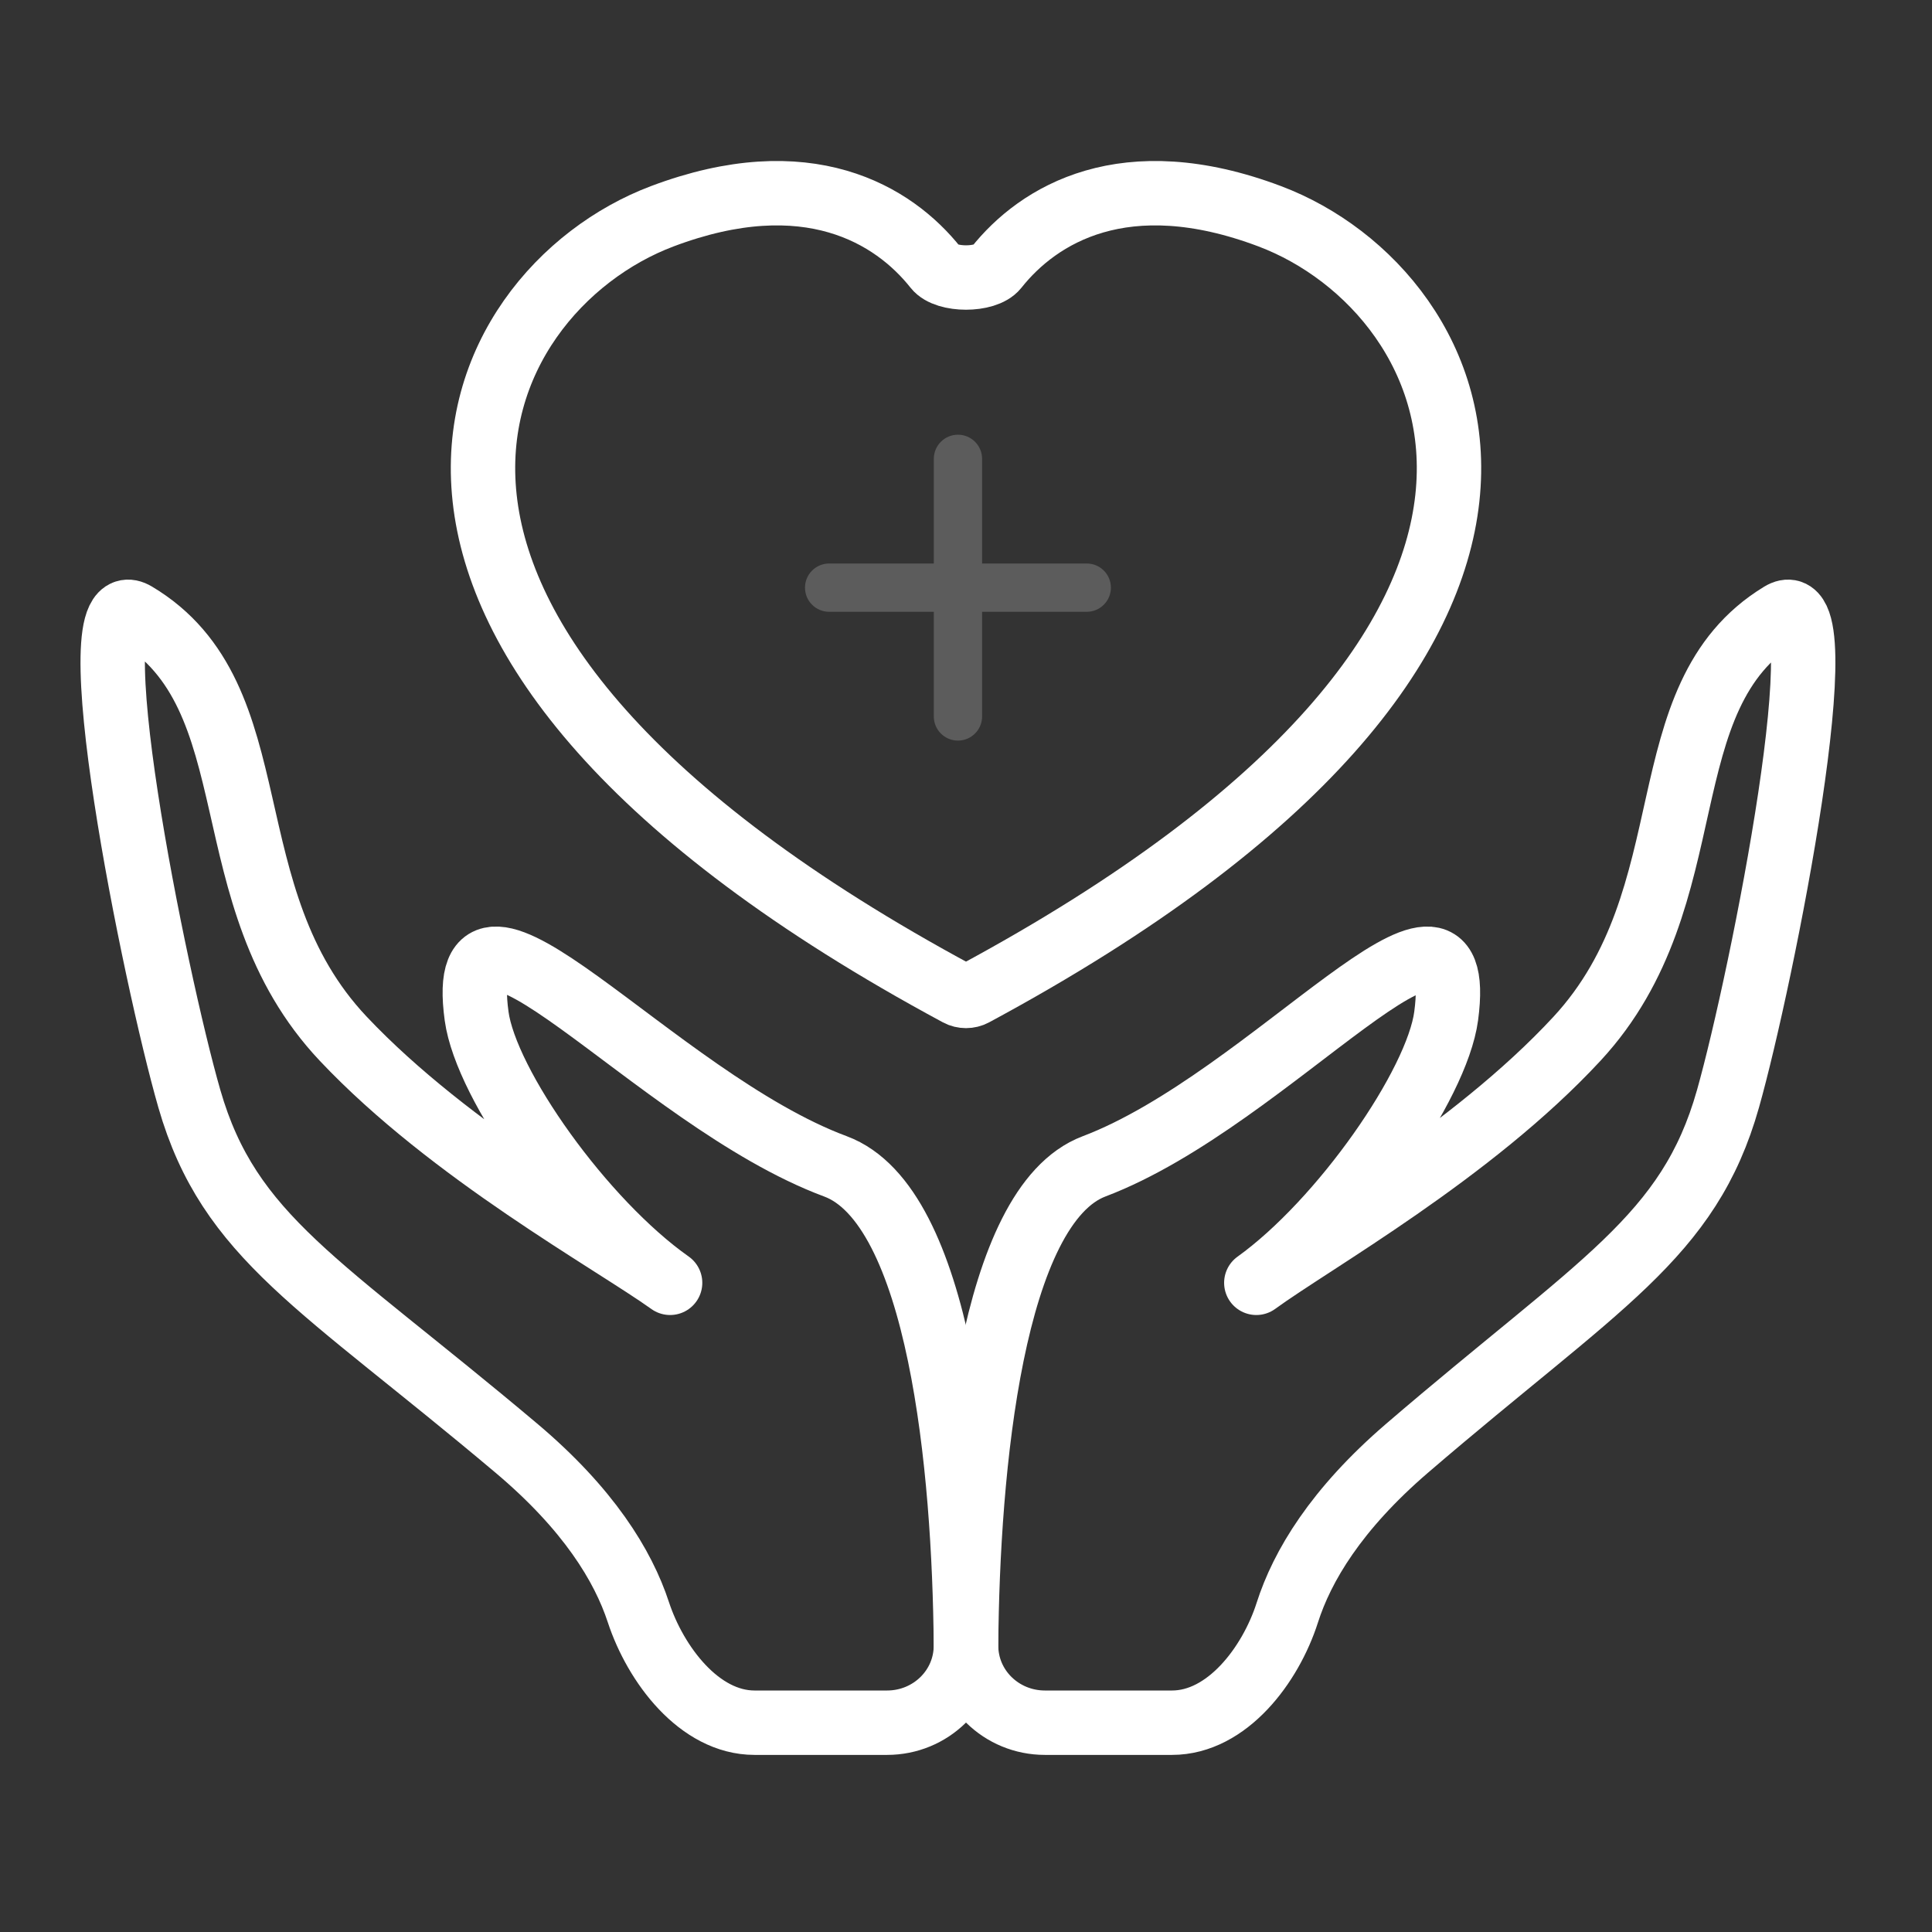
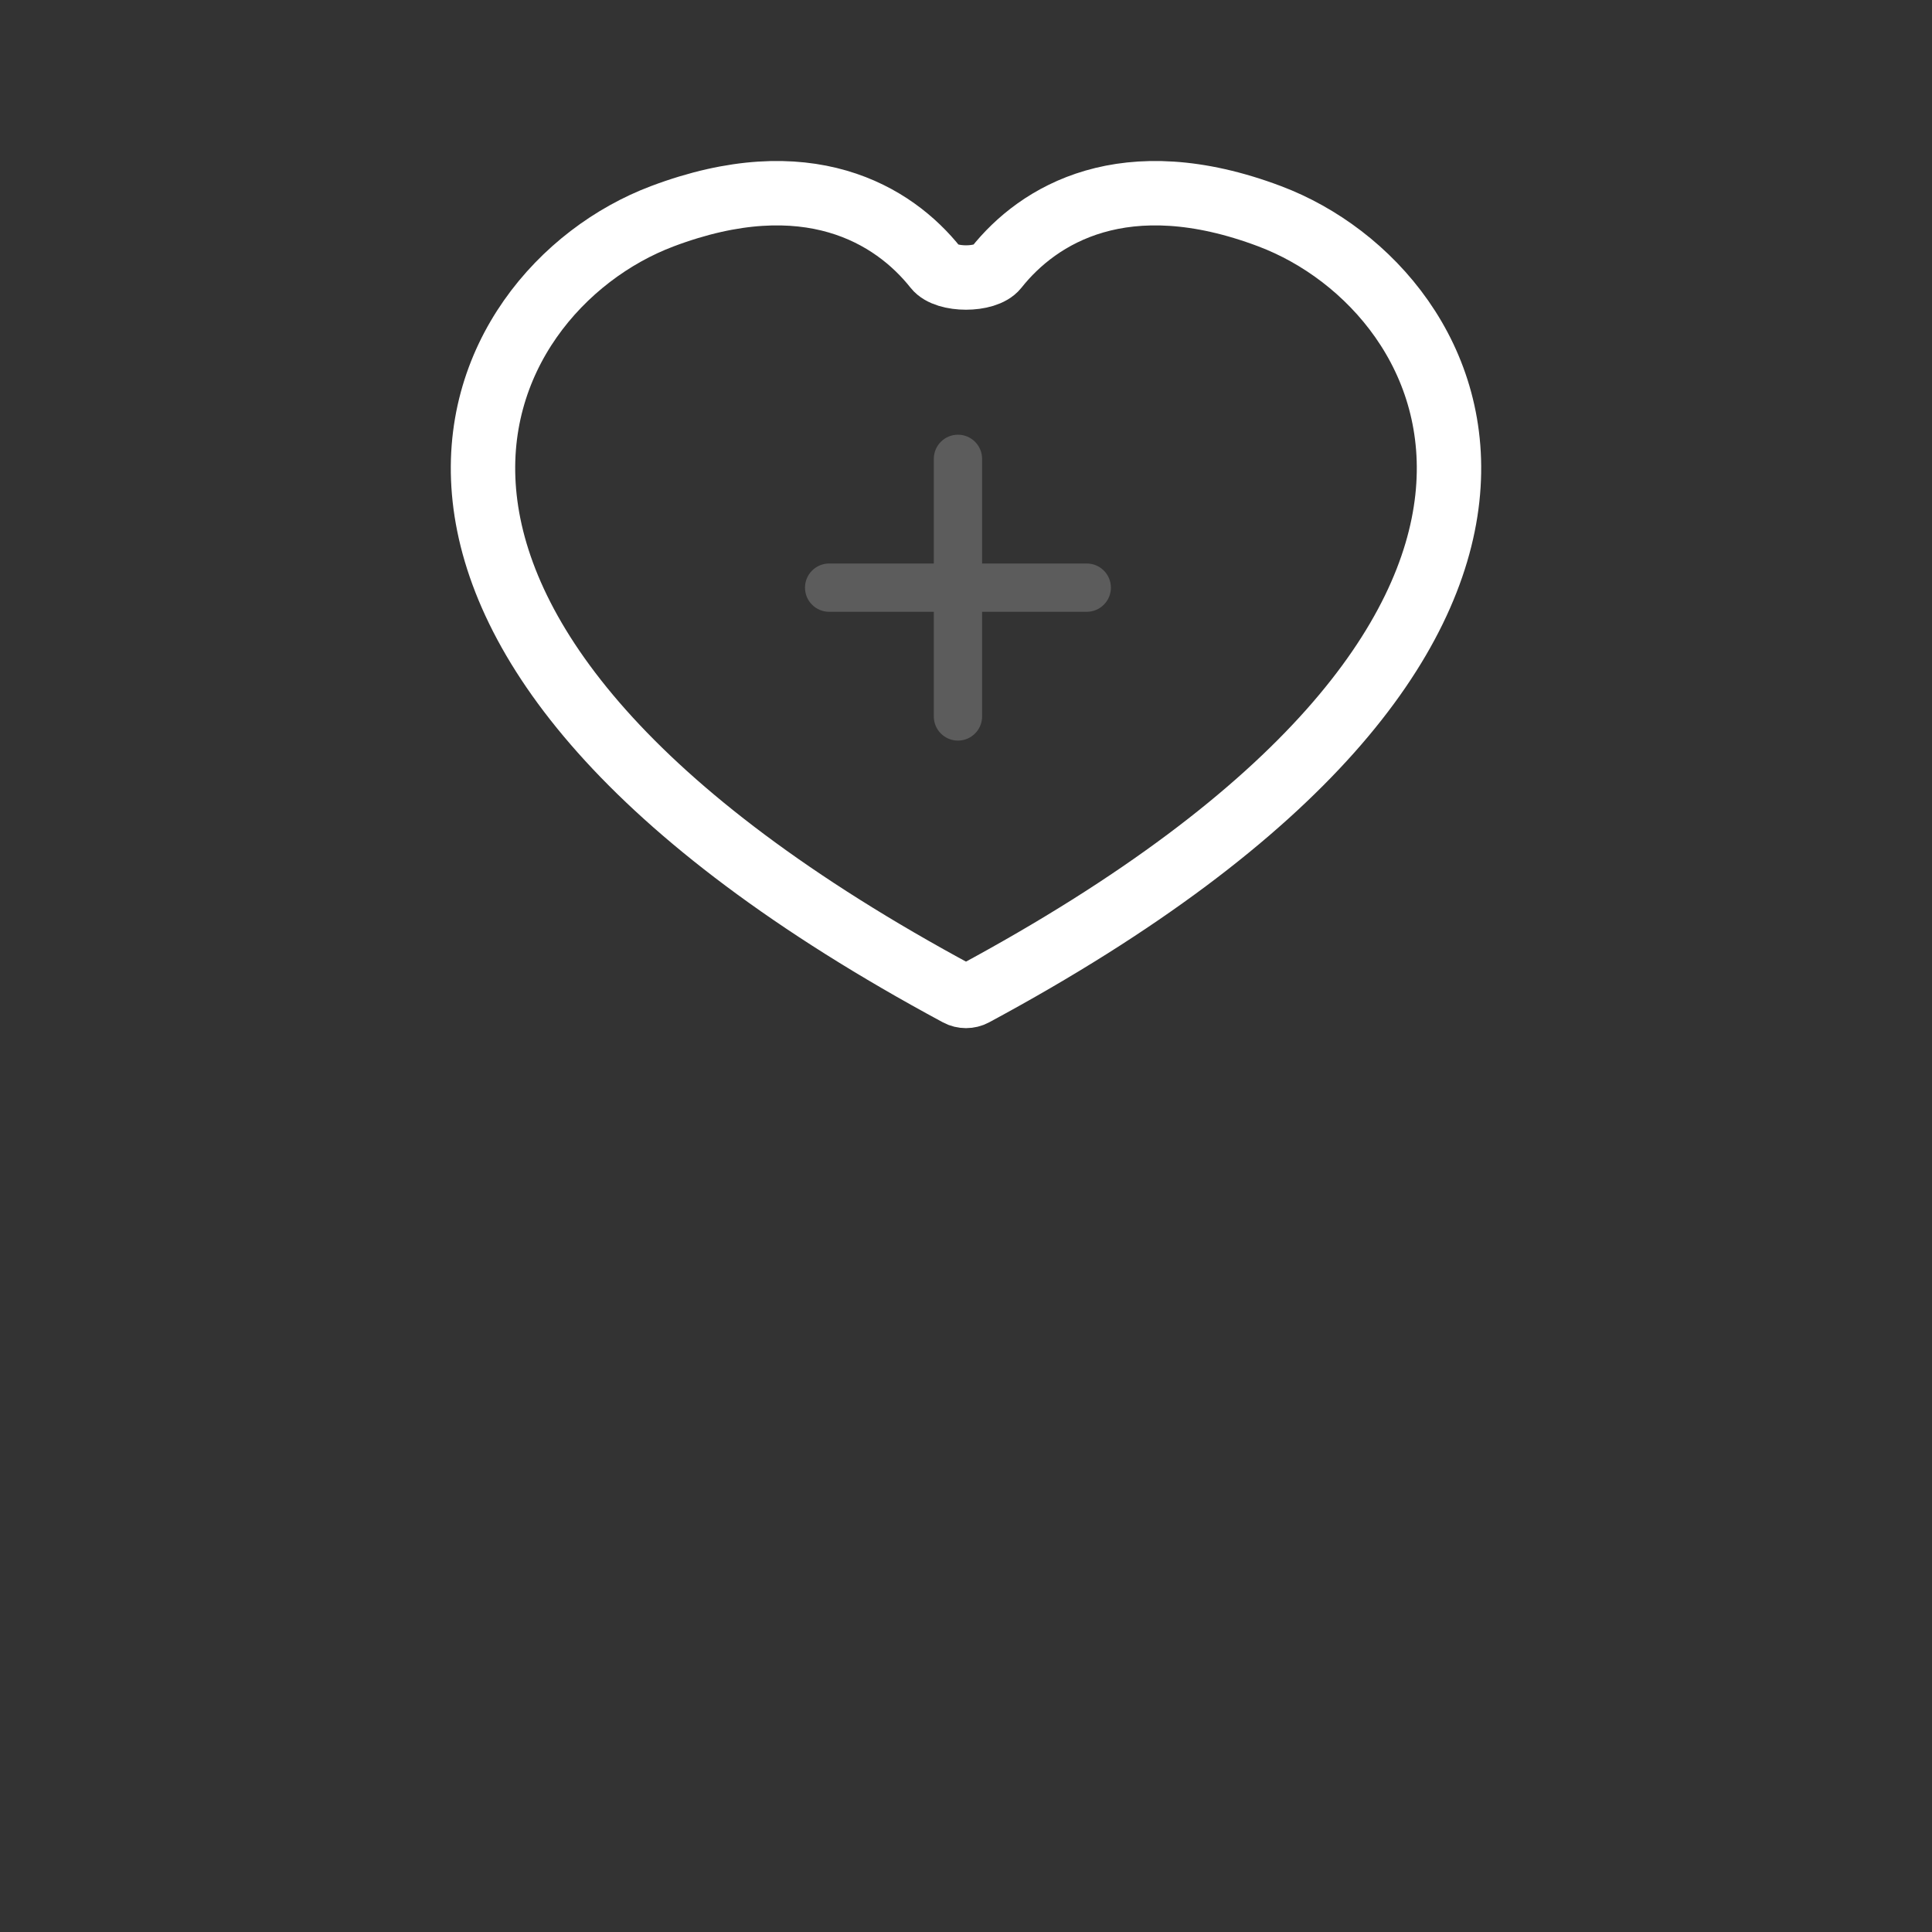
<svg xmlns="http://www.w3.org/2000/svg" width="120" height="120" viewBox="0 0 120 120" fill="none">
  <rect x="0" y="0" width="120" height="120" fill="#333333" stroke="none" />
  <path d="M41.131 13.434C50.152 10.031 55.508 13.332 58.119 16.624C58.768 17.442 61.232 17.442 61.881 16.624C64.492 13.332 69.848 10.031 78.869 13.434C91.263 18.11 102.01 39.389 60.483 61.741C60.19 61.899 59.81 61.899 59.517 61.741C17.99 39.389 28.737 18.11 41.131 13.434Z" stroke="white" stroke-width="4" />
  <path opacity="0.2" d="M59.5 27C60.328 27 61 27.672 61 28.5V35H67.5C68.328 35 69 35.672 69 36.5C69 37.328 68.328 38 67.5 38H61V44.5C61 45.328 60.328 46 59.5 46C58.672 46 58 45.328 58 44.5V38H51.5C50.672 38 50 37.328 50 36.5C50 35.672 50.672 35 51.5 35H58V28.5C58 27.672 58.672 27 59.5 27Z" fill="white" />
-   <path d="M32.066 89.943C36.557 93.727 38.702 97.249 39.648 100.13C40.718 103.386 43.438 107 46.866 107H55.101C57.799 107 60.018 104.863 59.995 102.165C59.904 91.308 58.411 74.868 51.893 72.445C40.593 68.246 28.171 52.614 29.604 63.114C30.187 67.385 36.206 75.867 41.621 79.678C38.038 77.111 28.005 71.606 21.316 64.514C12.955 55.648 17.016 43.283 8.416 38.151C4.543 35.839 9.611 60.781 11.761 68.246C14.246 76.878 19.883 79.678 32.066 89.943Z" stroke="white" stroke-width="4" stroke-linejoin="round" />
-   <path d="M87.407 89.943C82.983 93.743 80.878 97.278 79.956 100.165C78.917 103.419 76.213 107 72.797 107H64.901C62.201 107 59.982 104.862 60.005 102.162C60.094 91.305 61.56 74.867 67.954 72.445C79.041 68.246 91.229 52.614 89.823 63.114C89.25 67.385 83.345 75.867 78.032 79.678C81.548 77.111 91.392 71.606 97.954 64.514C106.157 55.648 102.173 43.283 110.61 38.151C114.41 35.839 109.439 60.781 107.329 68.246C104.89 76.878 99.36 79.678 87.407 89.943Z" stroke="white" stroke-width="4" stroke-linejoin="round" />
</svg>